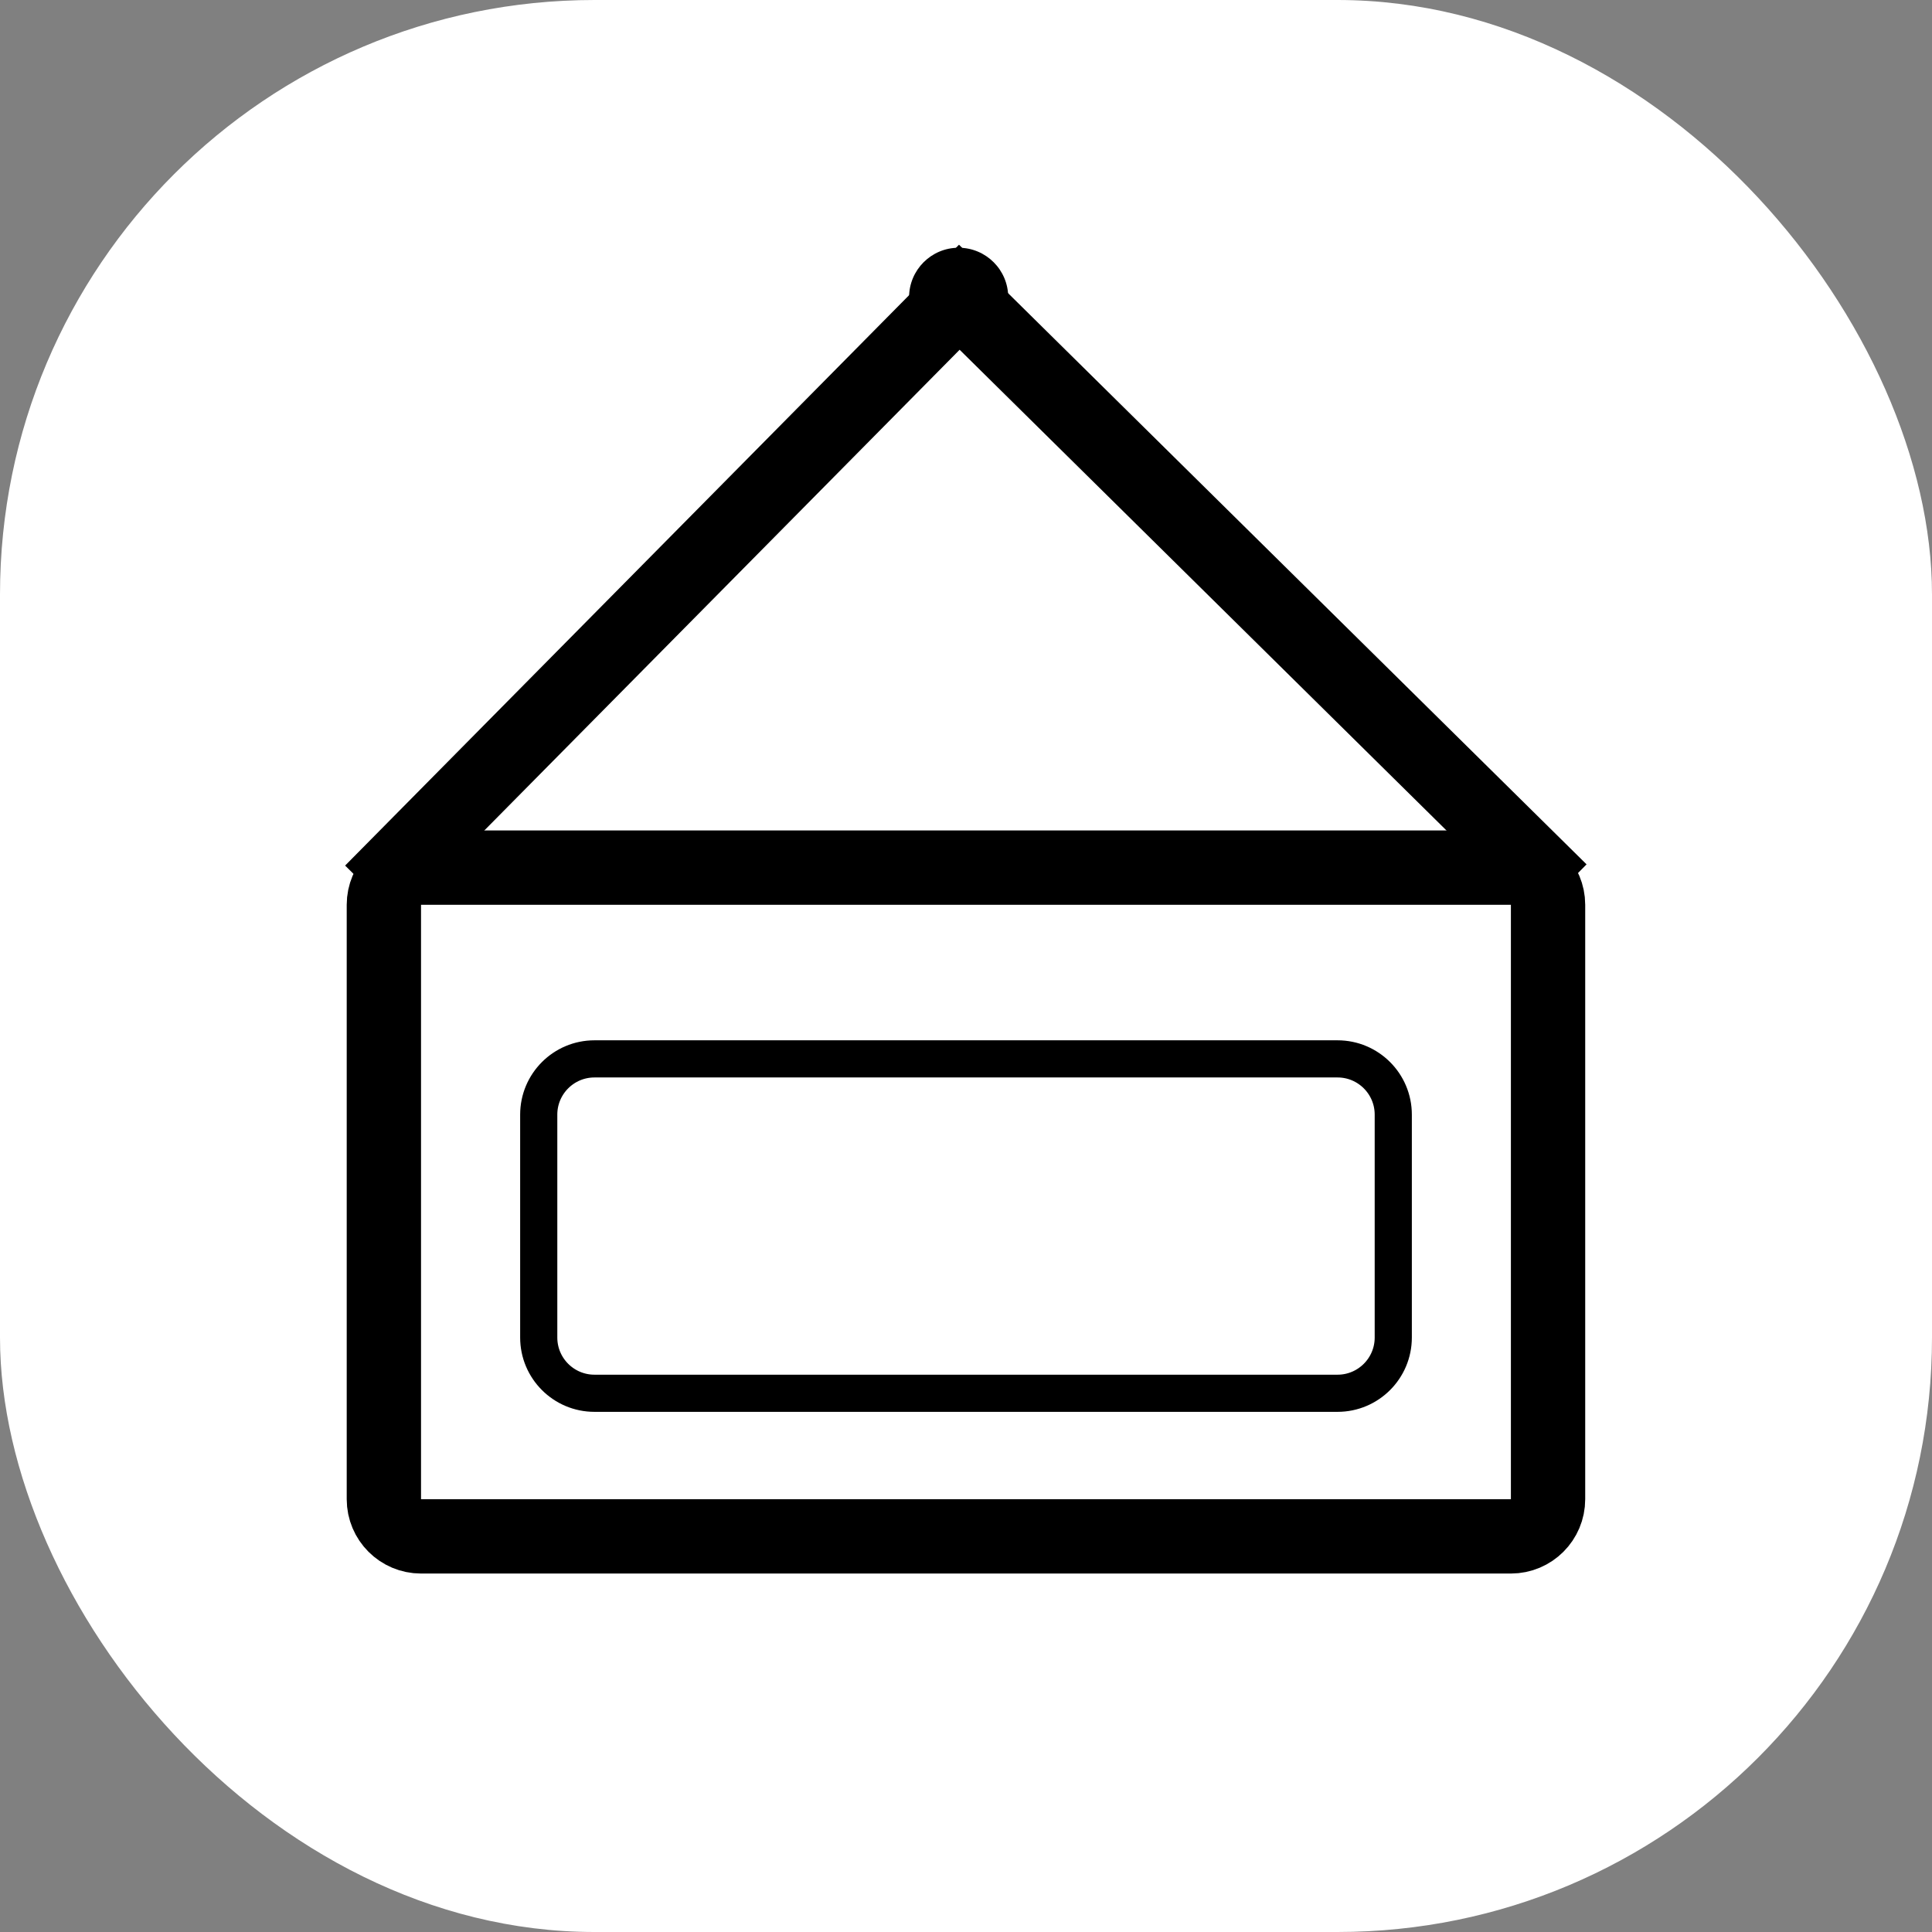
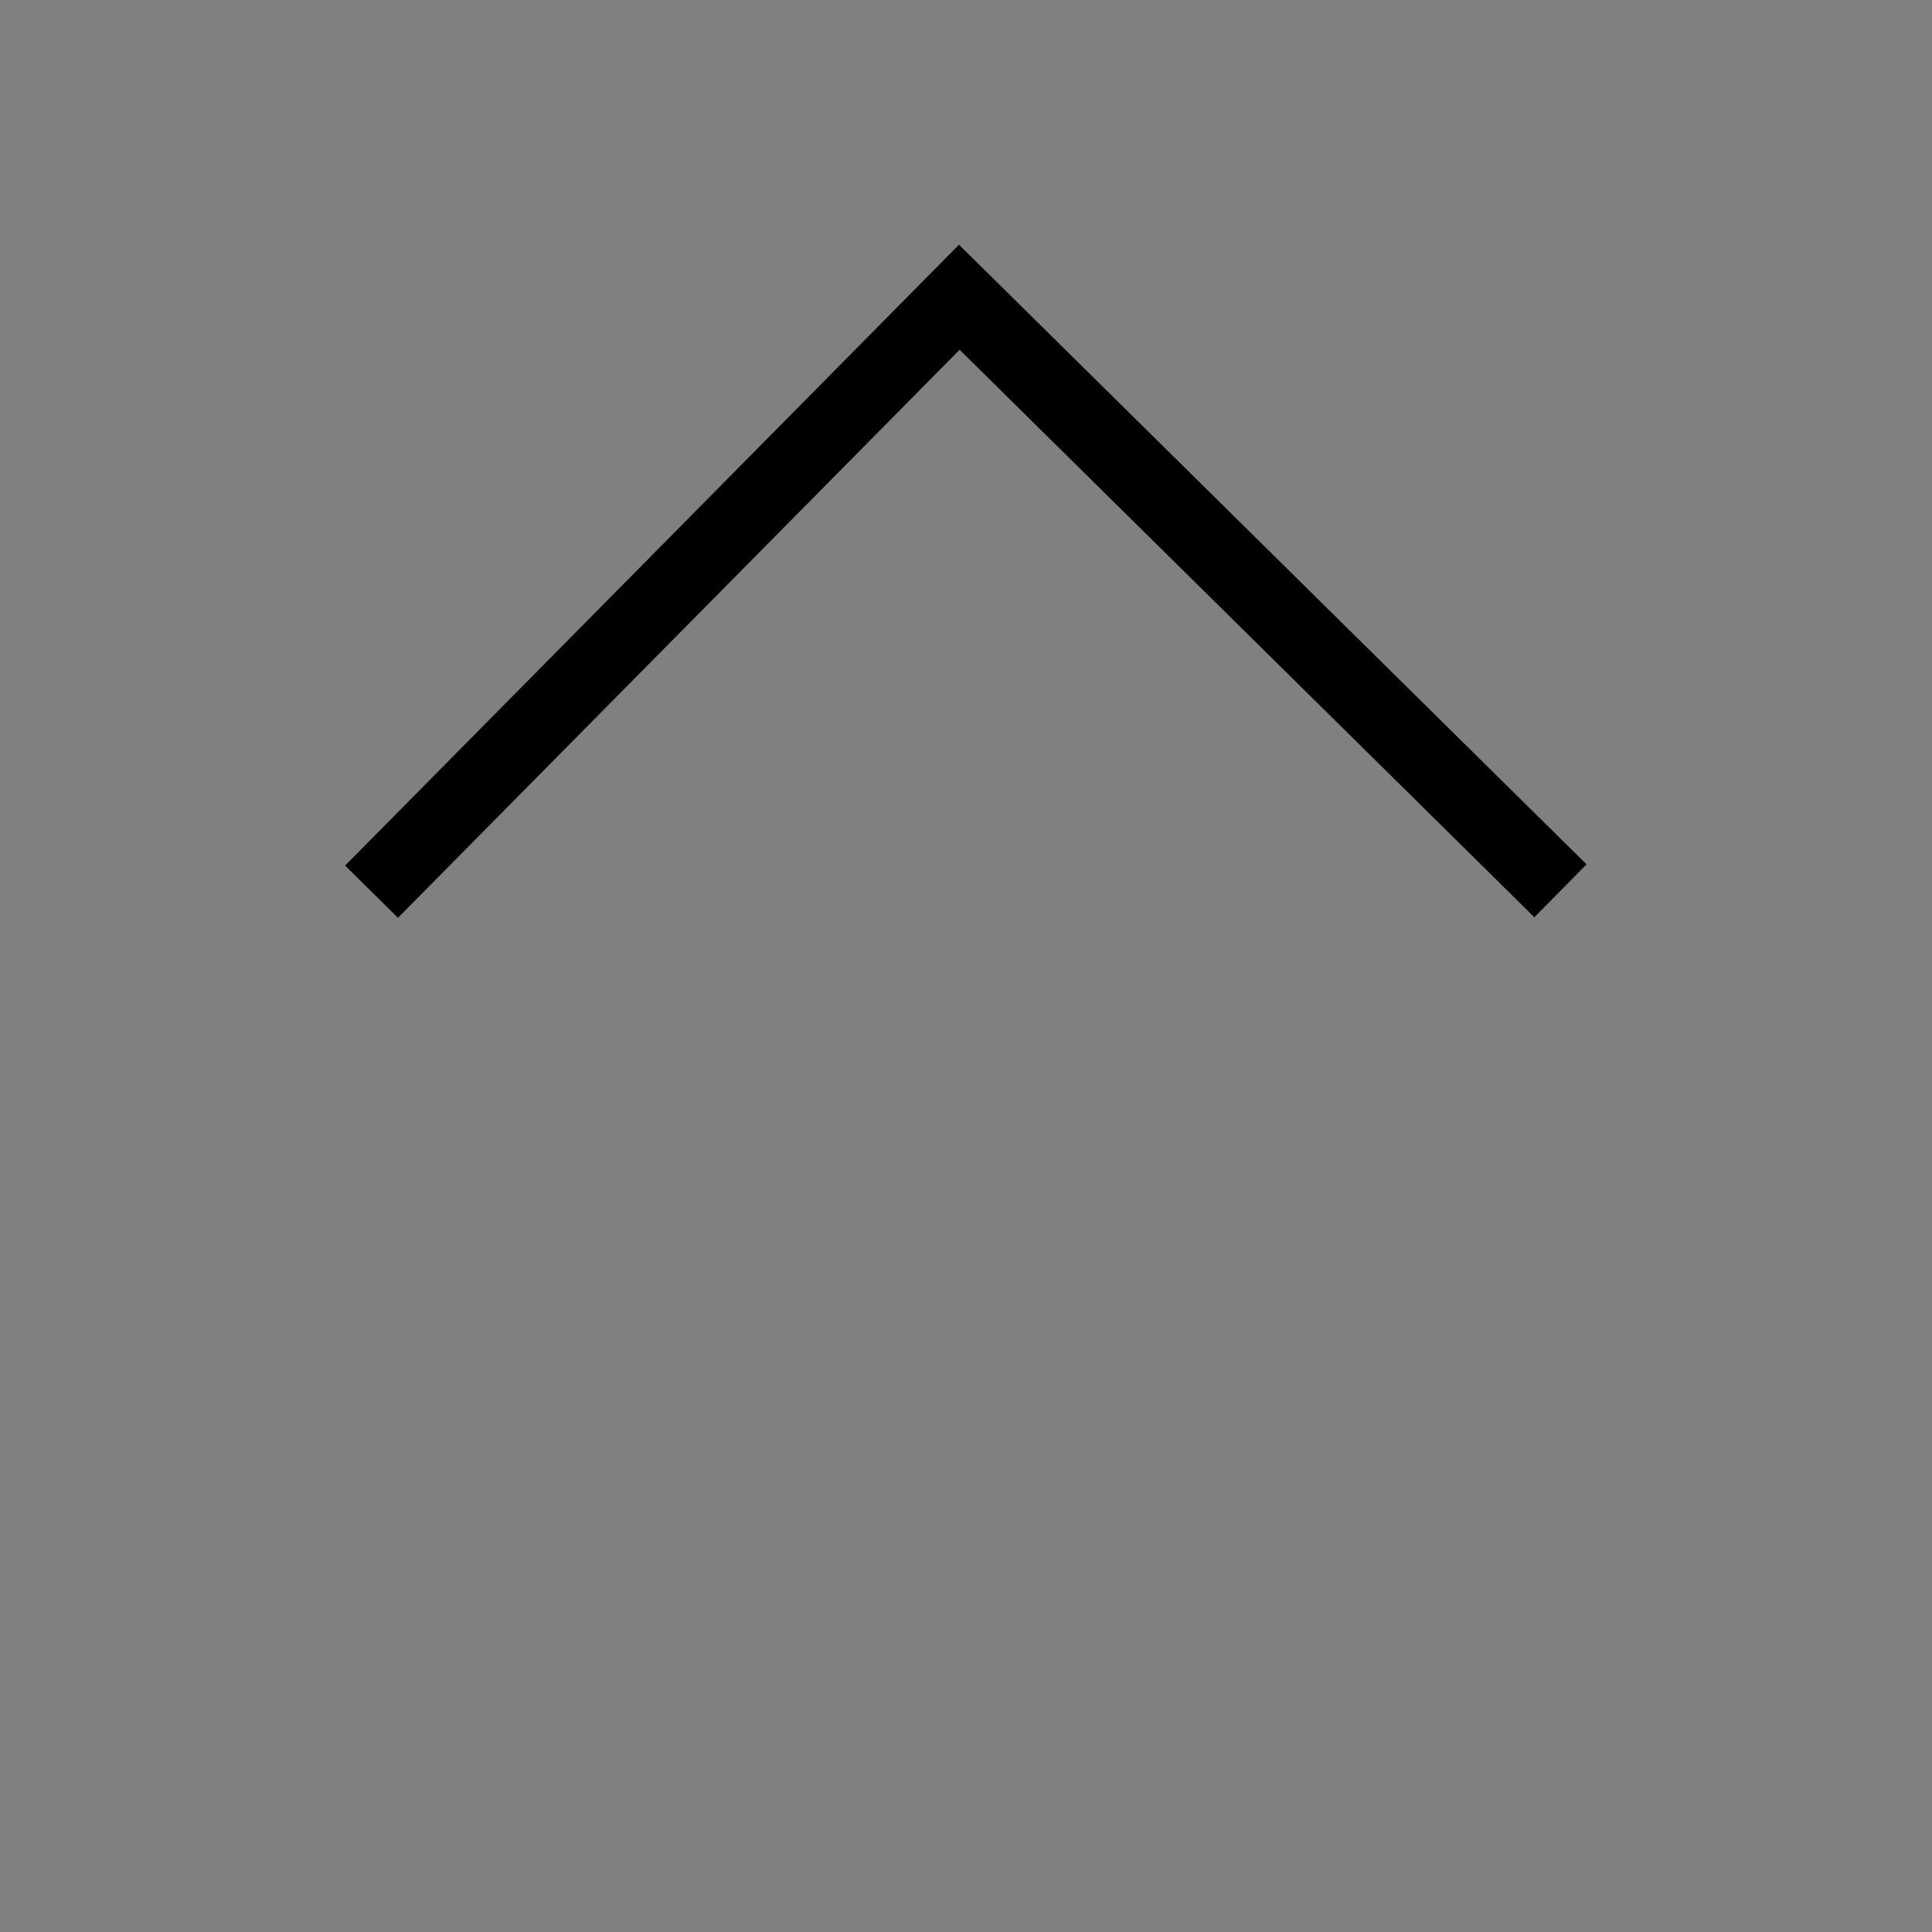
<svg xmlns="http://www.w3.org/2000/svg" width="26" height="26" viewBox="0 0 26 26" fill="none">
  <rect x="0" y="0" width="26" height="26" fill="#808080" stroke="none" />
-   <rect width="26" height="26" rx="8" fill="white" />
-   <path d="M5.166 12.176C5.166 11.9 5.39 11.676 5.666 11.676H20.333C20.609 11.676 20.833 11.9 20.833 12.176V20.176C20.833 20.452 20.609 20.676 20.333 20.676H5.666C5.39 20.676 5.166 20.452 5.166 20.176V12.176Z" stroke="black" />
-   <path d="M7.25 15C7.25 14.586 7.586 14.25 8 14.25H18C18.414 14.25 18.75 14.586 18.75 15V18C18.75 18.414 18.414 18.75 18 18.75H8C7.586 18.75 7.25 18.414 7.25 18V15Z" stroke="black" stroke-width="0.5" />
  <path d="M5 12L12.91 4L21 11.988" stroke="black" />
-   <circle cx="12.901" cy="4.001" r="0.667" fill="black" />
</svg>